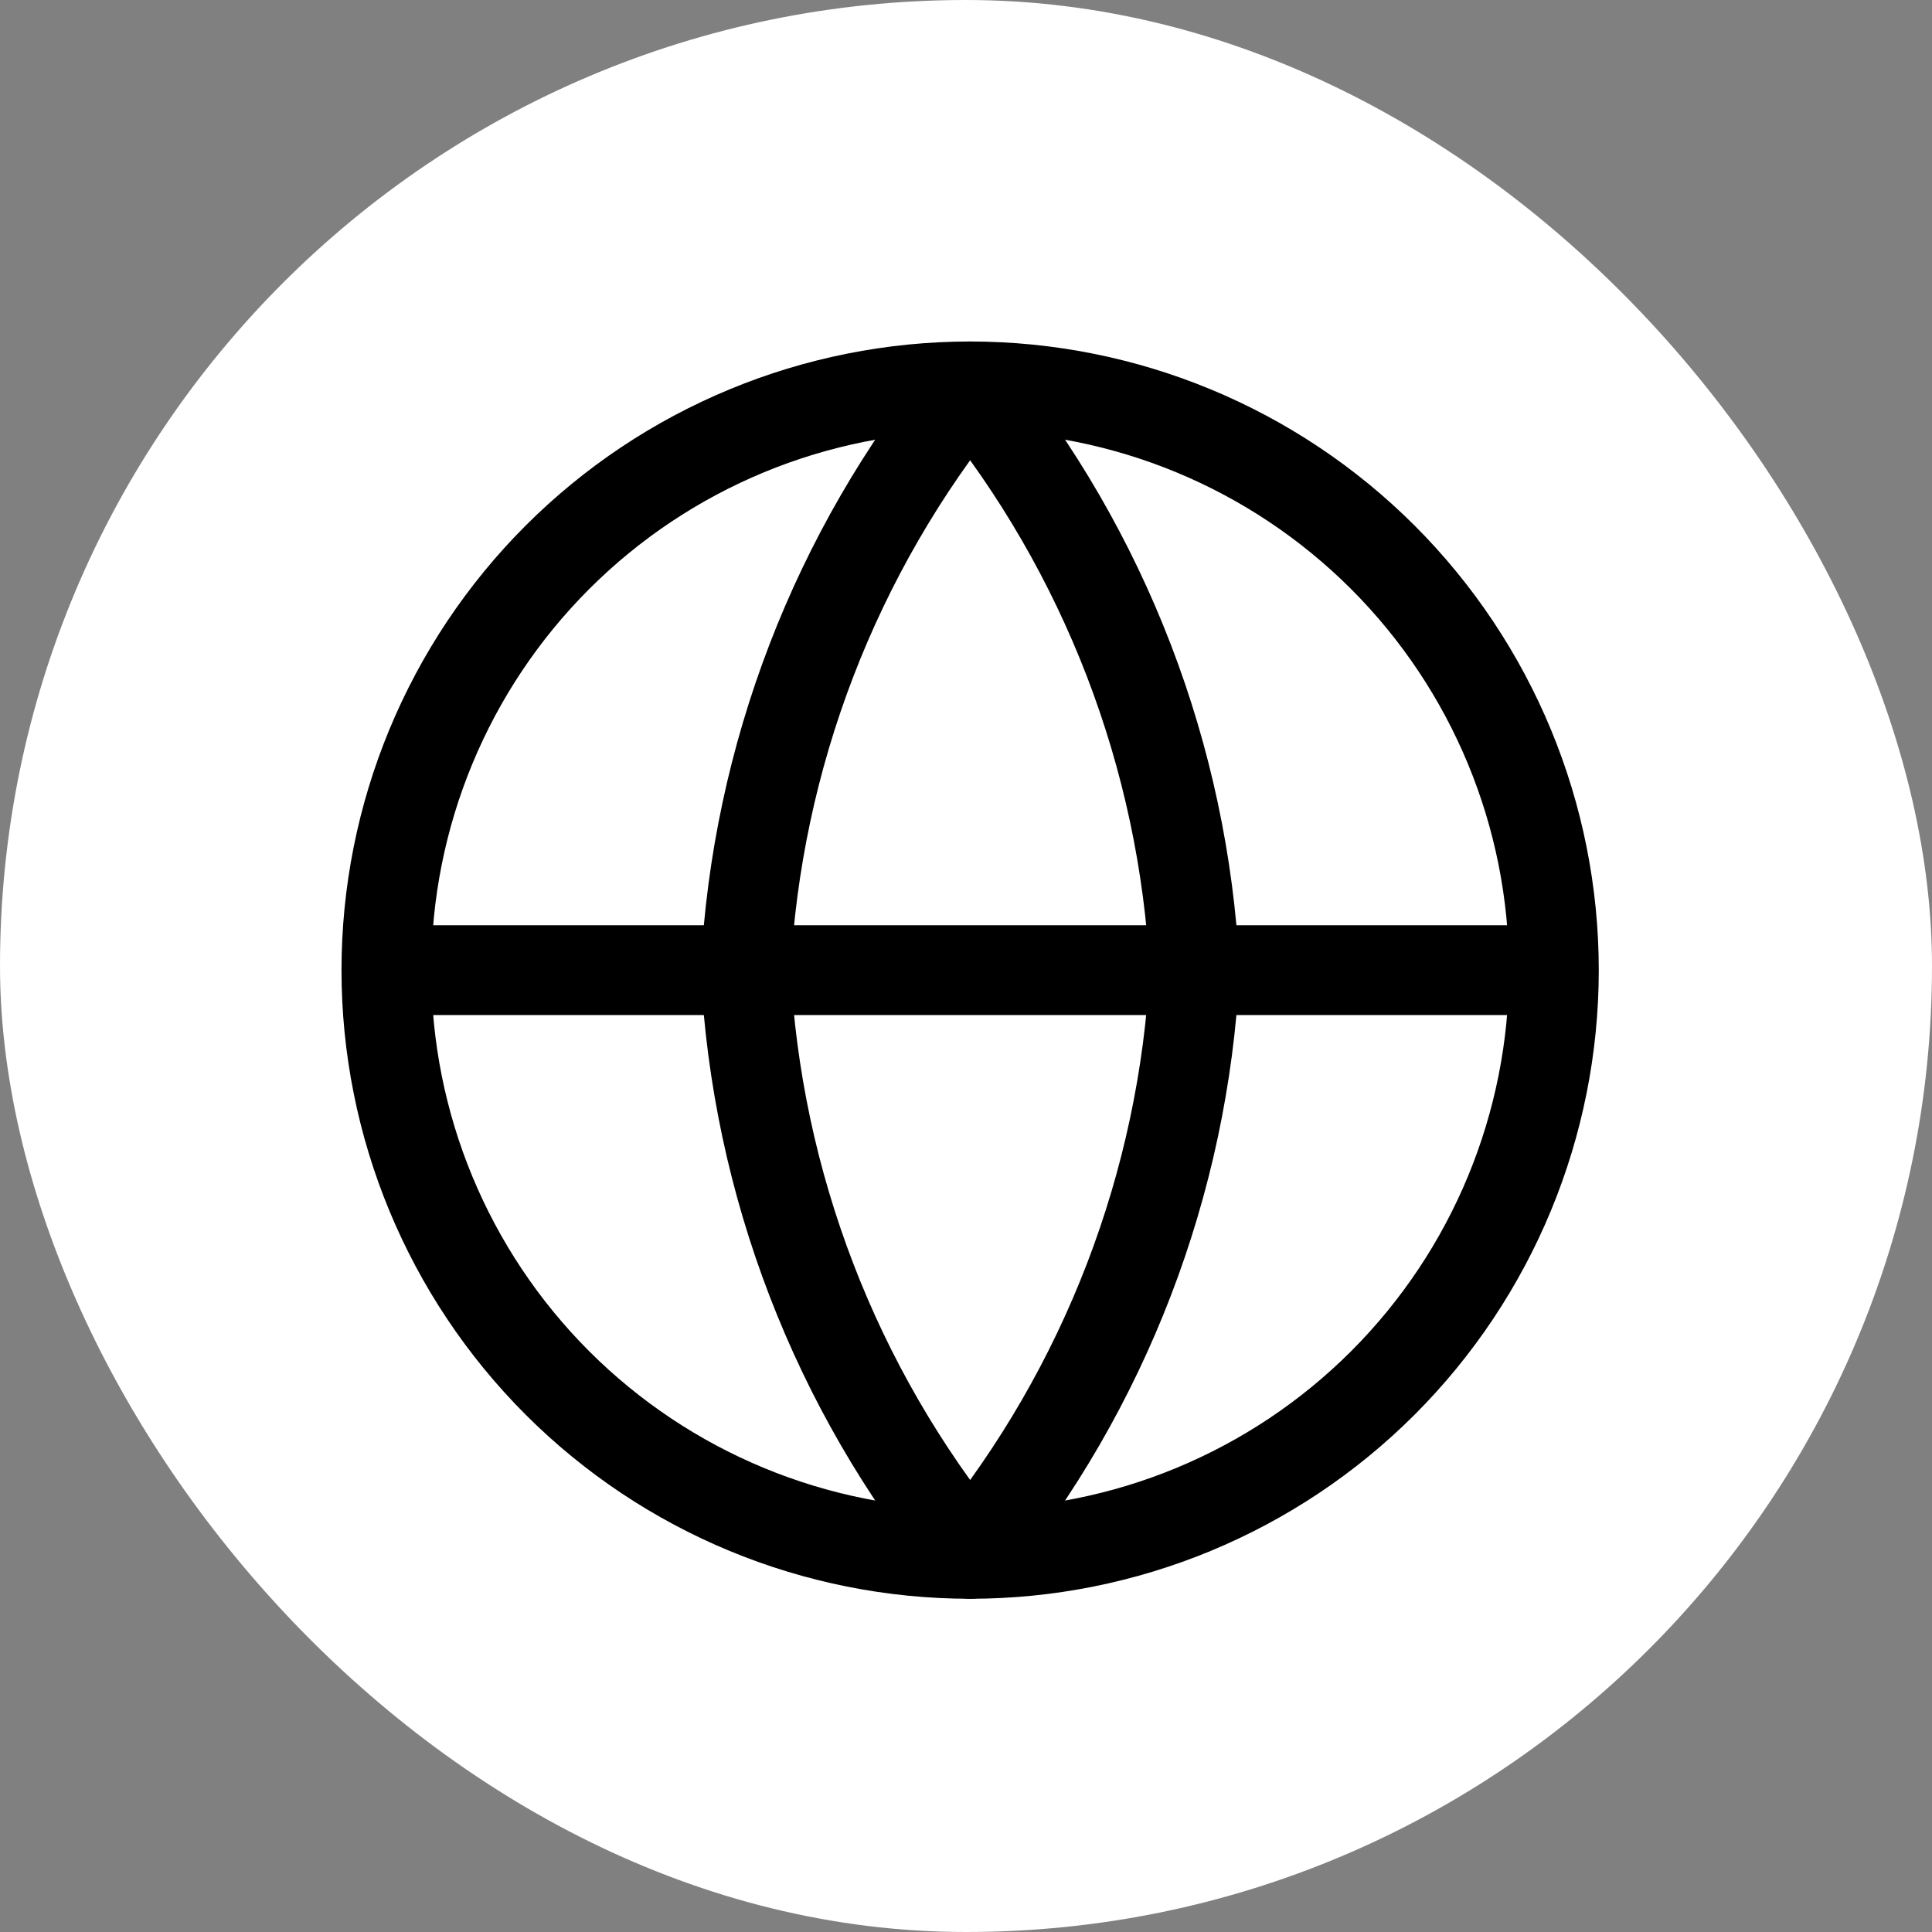
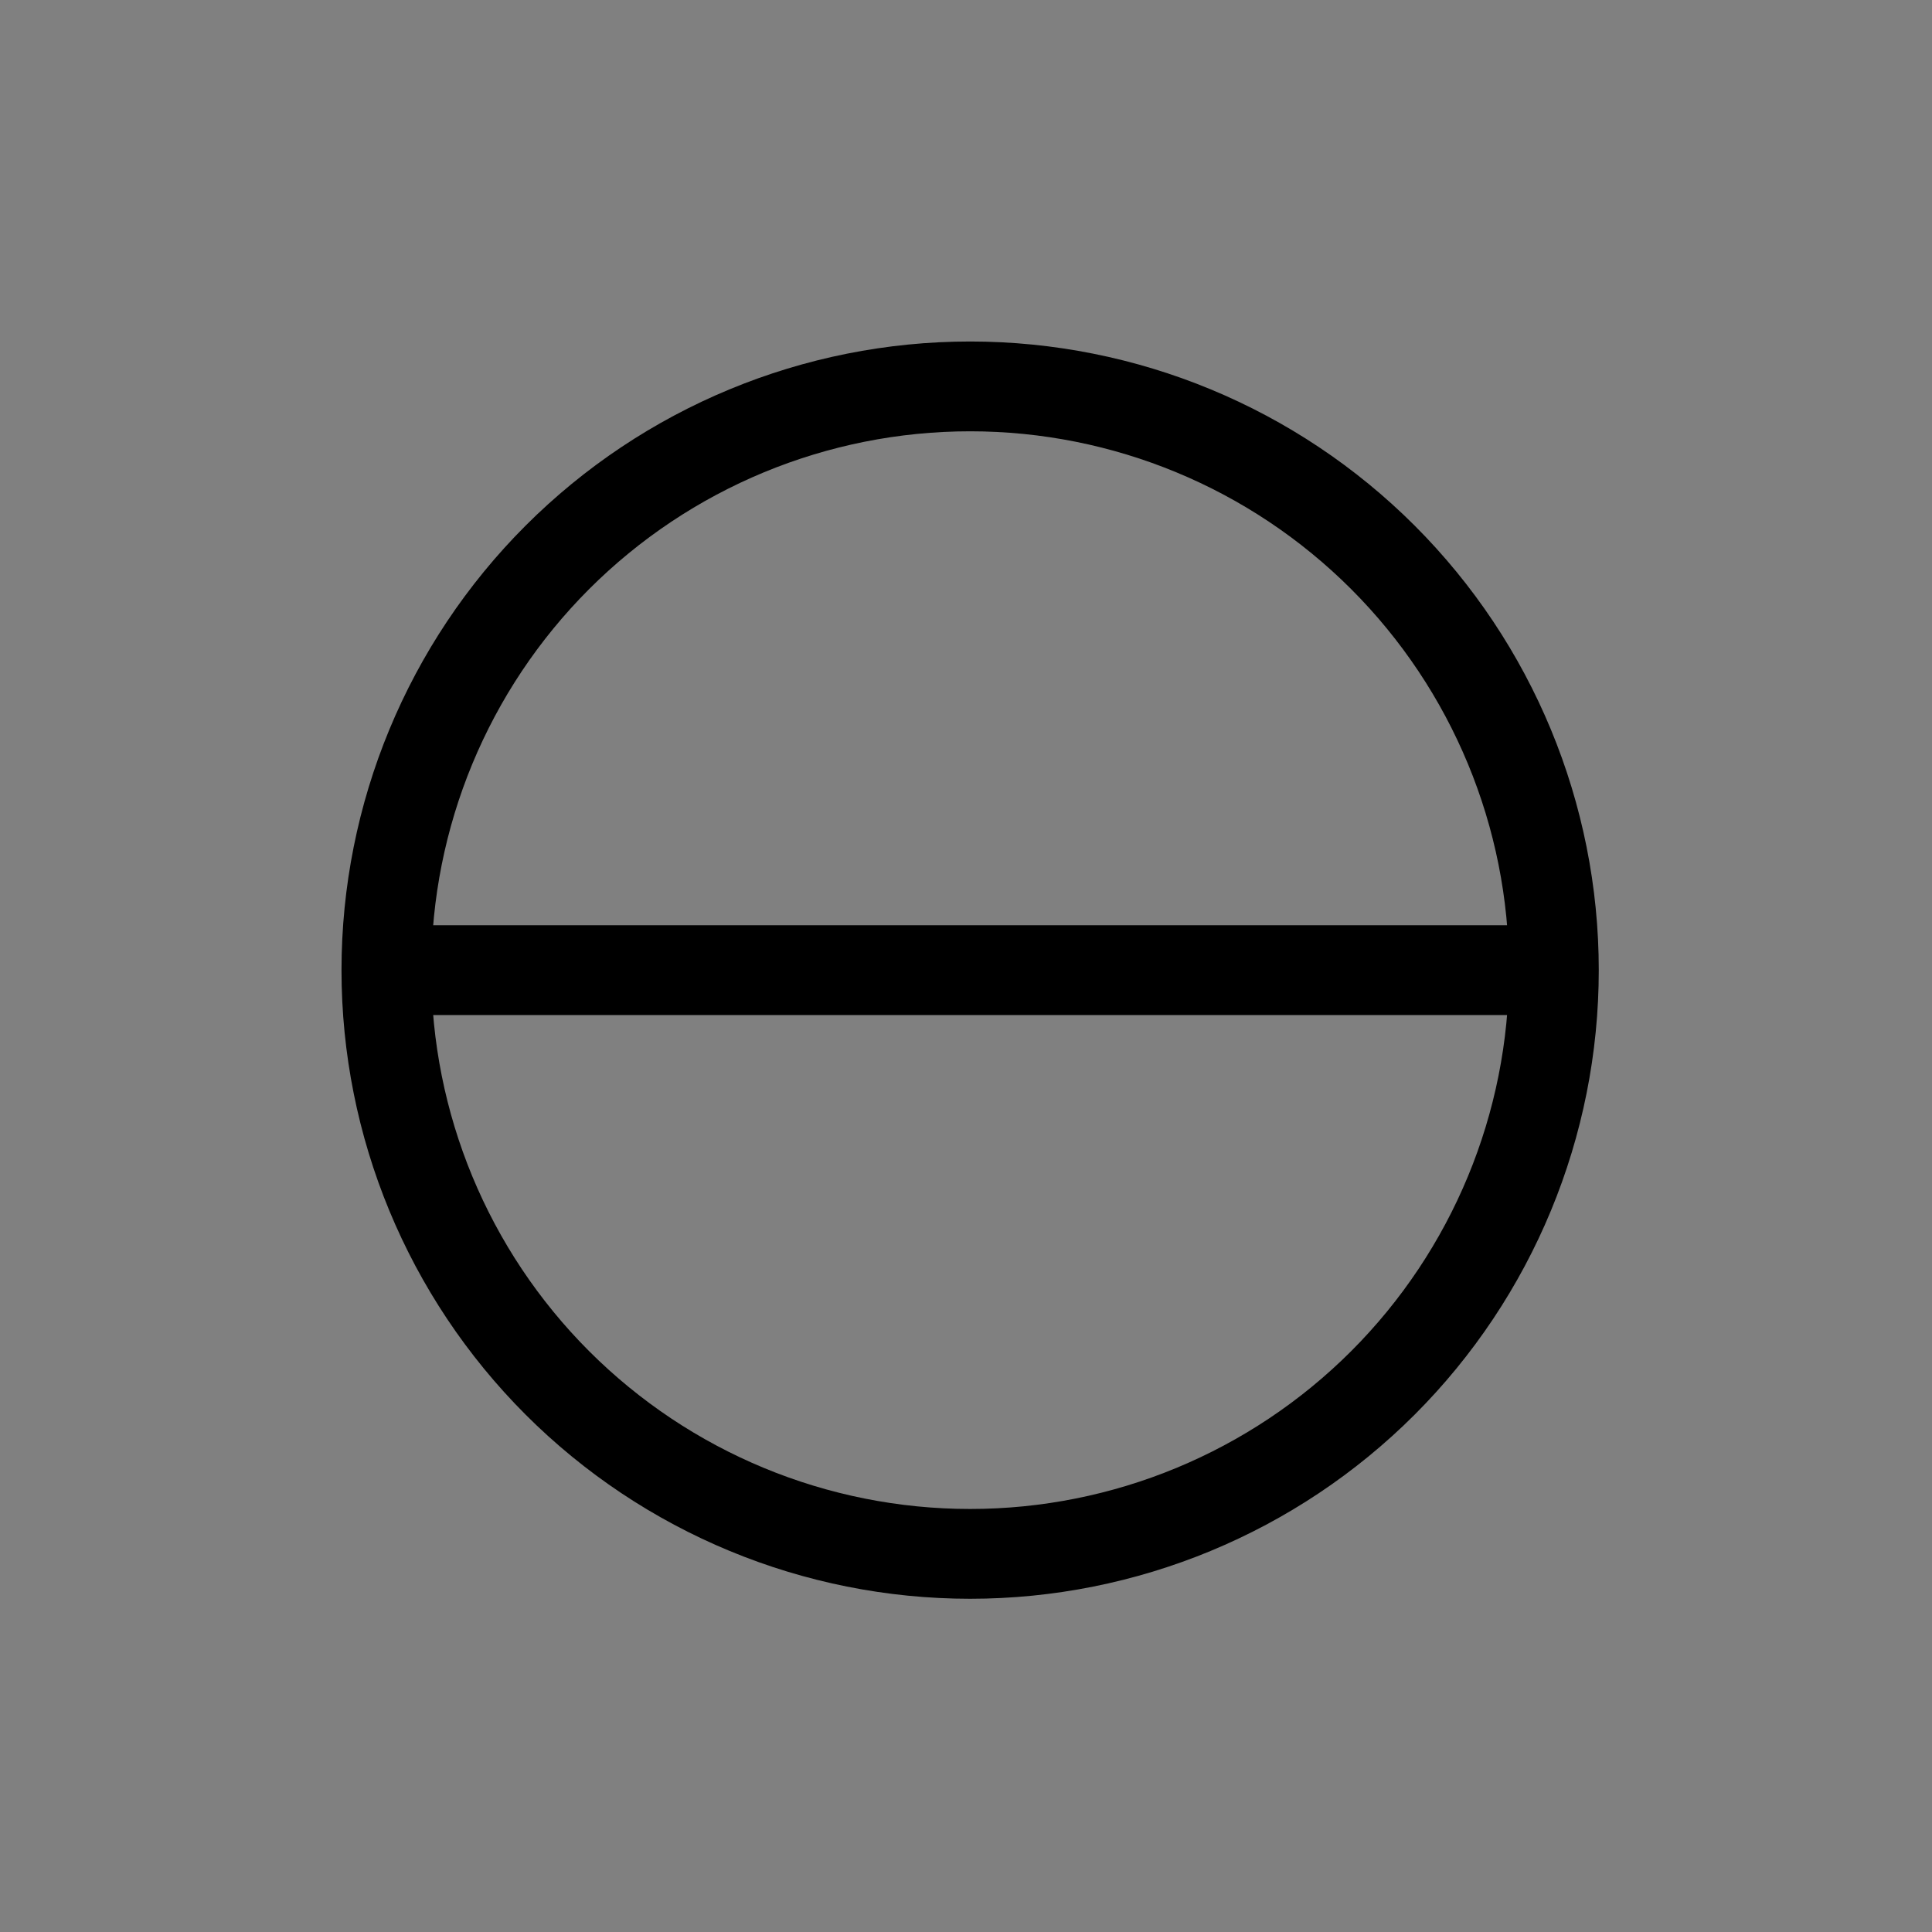
<svg xmlns="http://www.w3.org/2000/svg" width="100" height="100" viewBox="0 0 100 100" fill="none">
  <rect x="0" y="0" width="100" height="100" fill="#808080" stroke="none" />
-   <rect width="100" height="100" rx="50" fill="white" />
  <path d="M80.428 50.214C80.428 58.227 77.245 65.912 71.579 71.579C65.912 77.245 58.227 80.428 50.214 80.428C42.201 80.428 34.516 77.245 28.849 71.579C23.183 65.912 20 58.227 20 50.214M80.428 50.214C80.428 42.201 77.245 34.516 71.579 28.849C65.912 23.183 58.227 20 50.214 20C42.201 20 34.516 23.183 28.849 28.849C23.183 34.516 20 42.201 20 50.214M80.428 50.214H20" stroke="black" stroke-width="4.648" stroke-linecap="round" stroke-linejoin="round" />
-   <path d="M61.835 50.214C61.264 61.263 57.194 71.844 50.214 80.428C43.234 71.844 39.164 61.263 38.593 50.214C39.164 39.165 43.234 28.584 50.214 20C57.194 28.584 61.264 39.165 61.835 50.214Z" stroke="black" stroke-width="4.648" stroke-linecap="round" stroke-linejoin="round" />
</svg>